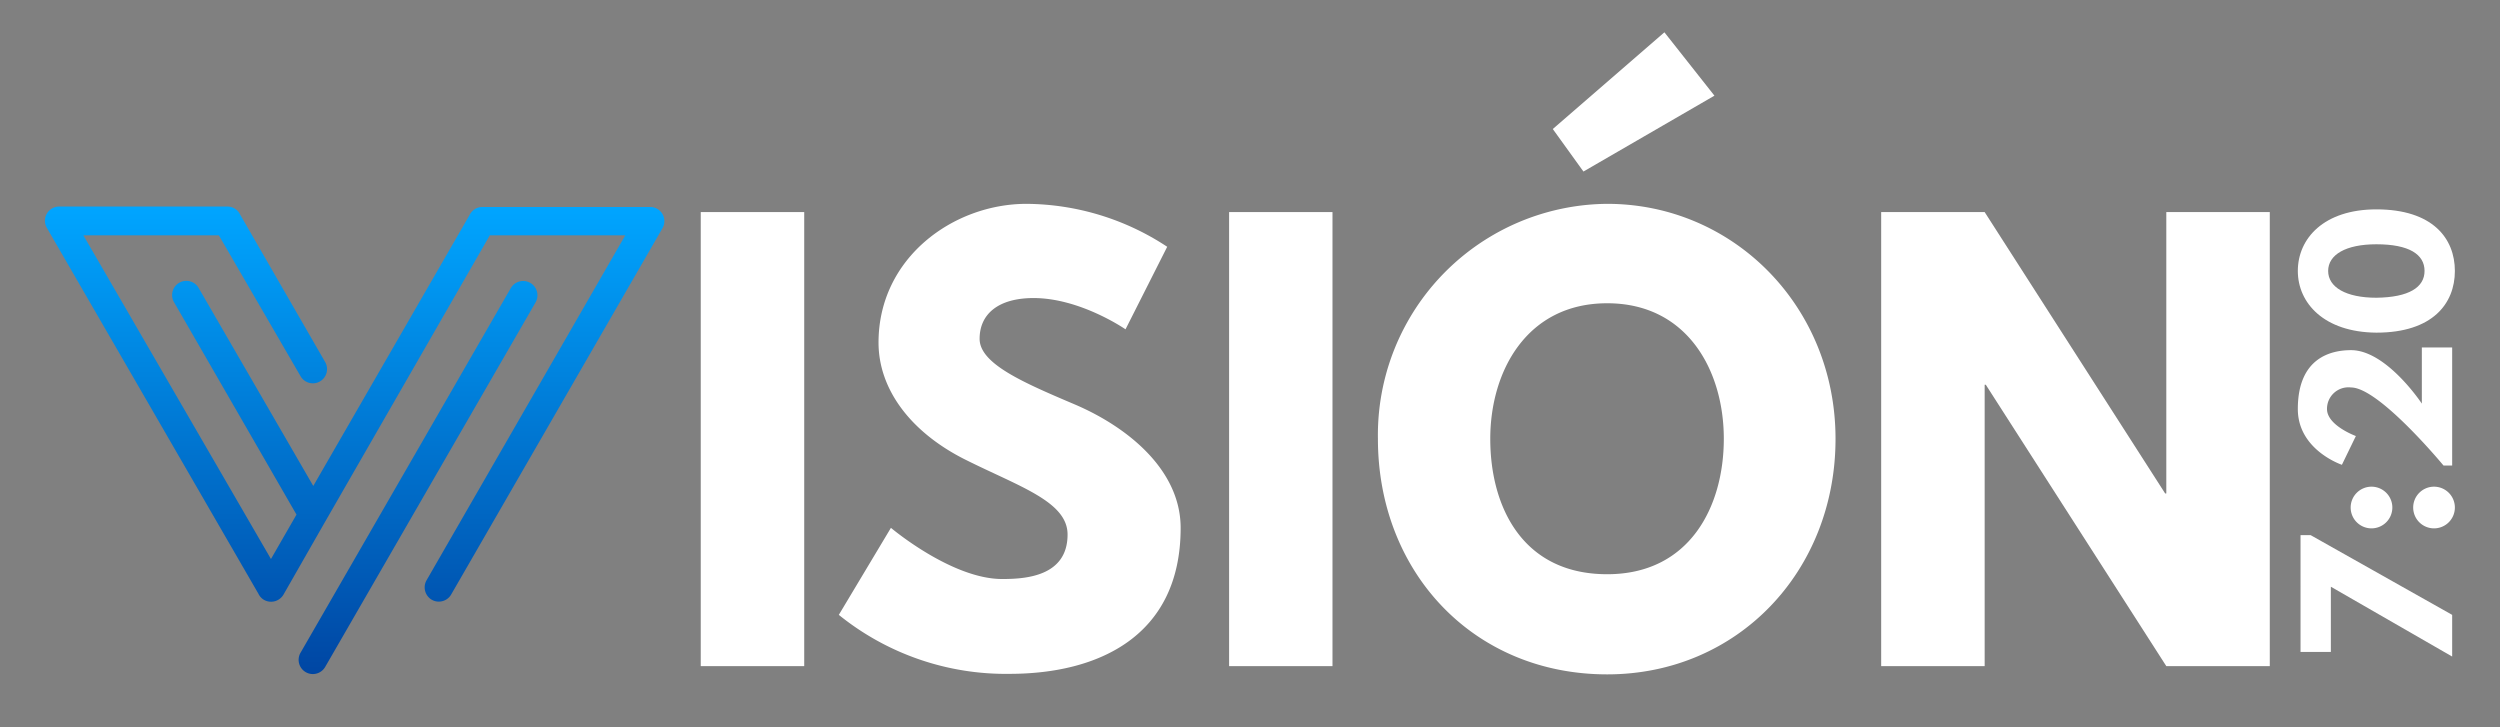
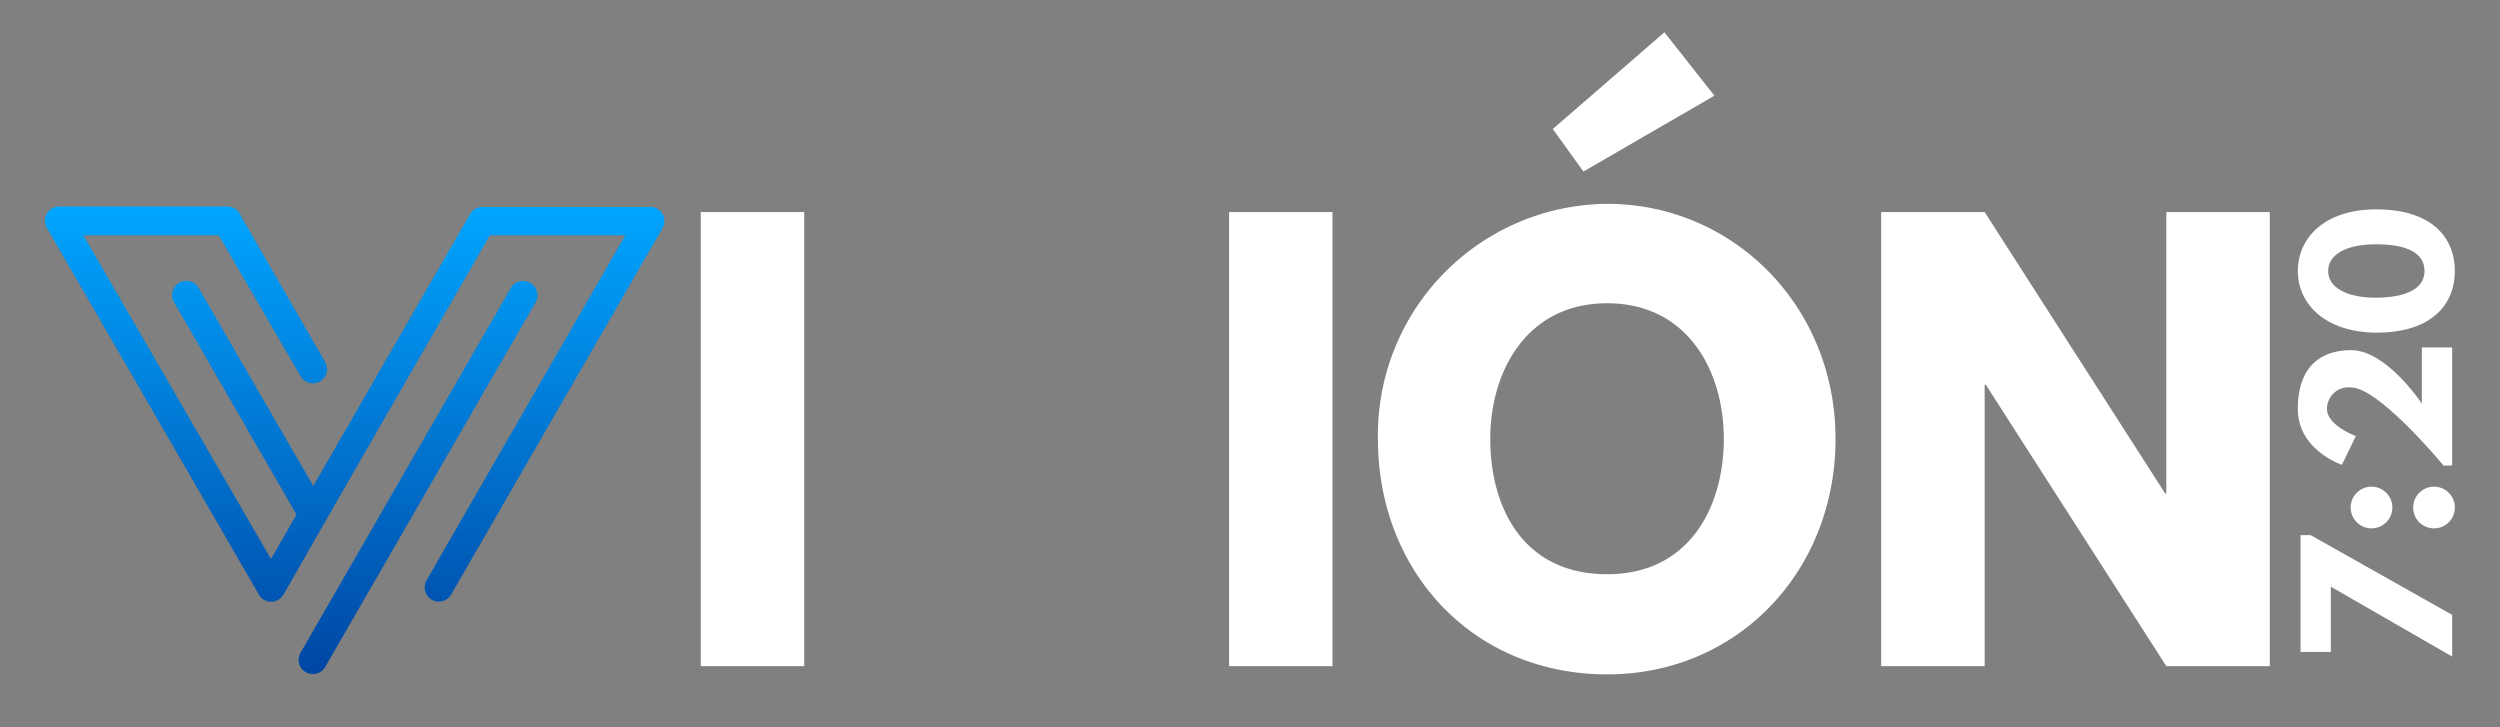
<svg xmlns="http://www.w3.org/2000/svg" id="Capa_1" data-name="Capa 1" viewBox="0 0 239.89 69.8">
  <rect x="0" y="0" width="239.89" height="69.8" fill="#808080" stroke="none" />
  <defs>
    <style>.cls-1{fill:#fff;}.cls-2{fill:url(#Degradado_sin_nombre_2);}</style>
    <linearGradient id="Degradado_sin_nombre_2" x1="34.05" y1="19.85" x2="34.05" y2="64.71" gradientUnits="userSpaceOnUse">
      <stop offset="0" stop-color="#00a5ff" />
      <stop offset="1" stop-color="#0046a3" />
    </linearGradient>
  </defs>
  <path class="cls-1" d="M77.17,63.92H67.24V20.35h9.93Z" />
-   <path class="cls-1" d="M112,23.68l-4,7.92s-4.33-3-8.82-3c-3.38,0-5.18,1.53-5.18,3.91s4.12,4.17,9.09,6.28S113.29,45,113.29,50.66c0,10.41-7.92,14-16.42,14A25.48,25.48,0,0,1,80.49,59l5-8.35s5.81,4.91,10.67,4.91c2.16,0,6.28-.21,6.28-4.27,0-3.17-4.65-4.6-9.82-7.19S84.3,37.41,84.3,32.87c0-8.13,7.18-13.31,14.2-13.31A24.78,24.78,0,0,1,112,23.68Z" />
  <path class="cls-1" d="M127.86,63.92h-9.92V20.35h9.92Z" />
  <path class="cls-1" d="M154.22,19.56c12.09,0,21.91,9.82,21.91,22.55s-9.4,22.6-21.91,22.6c-12.89,0-22-9.87-22-22.6A22.18,22.18,0,0,1,154.22,19.56Zm0,35.54c7.92,0,11.19-6.49,11.19-13s-3.48-13-11.19-13S143,35.61,143,42.11,146.08,55.1,154.22,55.1Zm5.49-52,4.8,6.08-12.57,7.28L149,12.38Z" />
  <path class="cls-1" d="M190.44,63.92h-9.93V20.35h9.93l17.32,27h.11v-27h9.93V63.92h-9.93l-17.32-27h-.11Z" />
  <path class="cls-1" d="M221.72,51.35,235.3,59V63l-11.64-6.7v6.26h-2.91V51.35Z" />
  <path class="cls-1" d="M227.56,46.7a2,2,0,1,1-2,2A2,2,0,0,1,227.56,46.7Zm6,0a2,2,0,1,1-2,2A2,2,0,0,1,233.55,46.7Z" />
  <path class="cls-1" d="M226.06,41.84l-1.34,2.76s-4.23-1.41-4.23-5.35c0-5,3.28-5.65,5.11-5.65,3.4,0,6.79,5.13,6.79,5.13V33.34h2.91V44.67h-.83s-6.19-7.49-8.87-7.49a2.06,2.06,0,0,0-2.31,2.07C223.29,40.83,226.06,41.84,226.06,41.84Z" />
  <path class="cls-1" d="M220.49,26c0-3.12,2.5-5.91,7.54-5.91,5.4,0,7.53,2.79,7.53,5.91s-2.13,5.92-7.53,5.92C223,31.88,220.49,29.08,220.49,26Zm12.16,0c0-1.59-1.48-2.56-4.62-2.56-2.94,0-4.63,1-4.63,2.56s1.71,2.57,4.63,2.57C231.17,28.53,232.65,27.56,232.65,26Z" />
  <path class="cls-2" d="M49,27.67A1.36,1.36,0,1,1,51.4,29L31.2,64a1.36,1.36,0,1,1-2.36-1.37ZM31.2,50.06h0l-4,7a1.38,1.38,0,0,1-1.87.5,1.34,1.34,0,0,1-.53-.58L4.51,21.89A1.36,1.36,0,0,1,5,20a1.35,1.35,0,0,1,.67-.18H21.82a1.35,1.35,0,0,1,1.24.8L31.2,34.74a1.36,1.36,0,1,1-2.36,1.36L21,22.58h-13L26,53.64l2.45-4.26L16.7,29a1.36,1.36,0,1,1,2.36-1.37l11,19,15-26a1.36,1.36,0,0,1,1.23-.77H62.41a1.36,1.36,0,0,1,1.18,2L43.29,57.05a1.37,1.37,0,0,1-1.86.5,1.38,1.38,0,0,1-.5-1.87L60,22.58h-13Z" />
</svg>